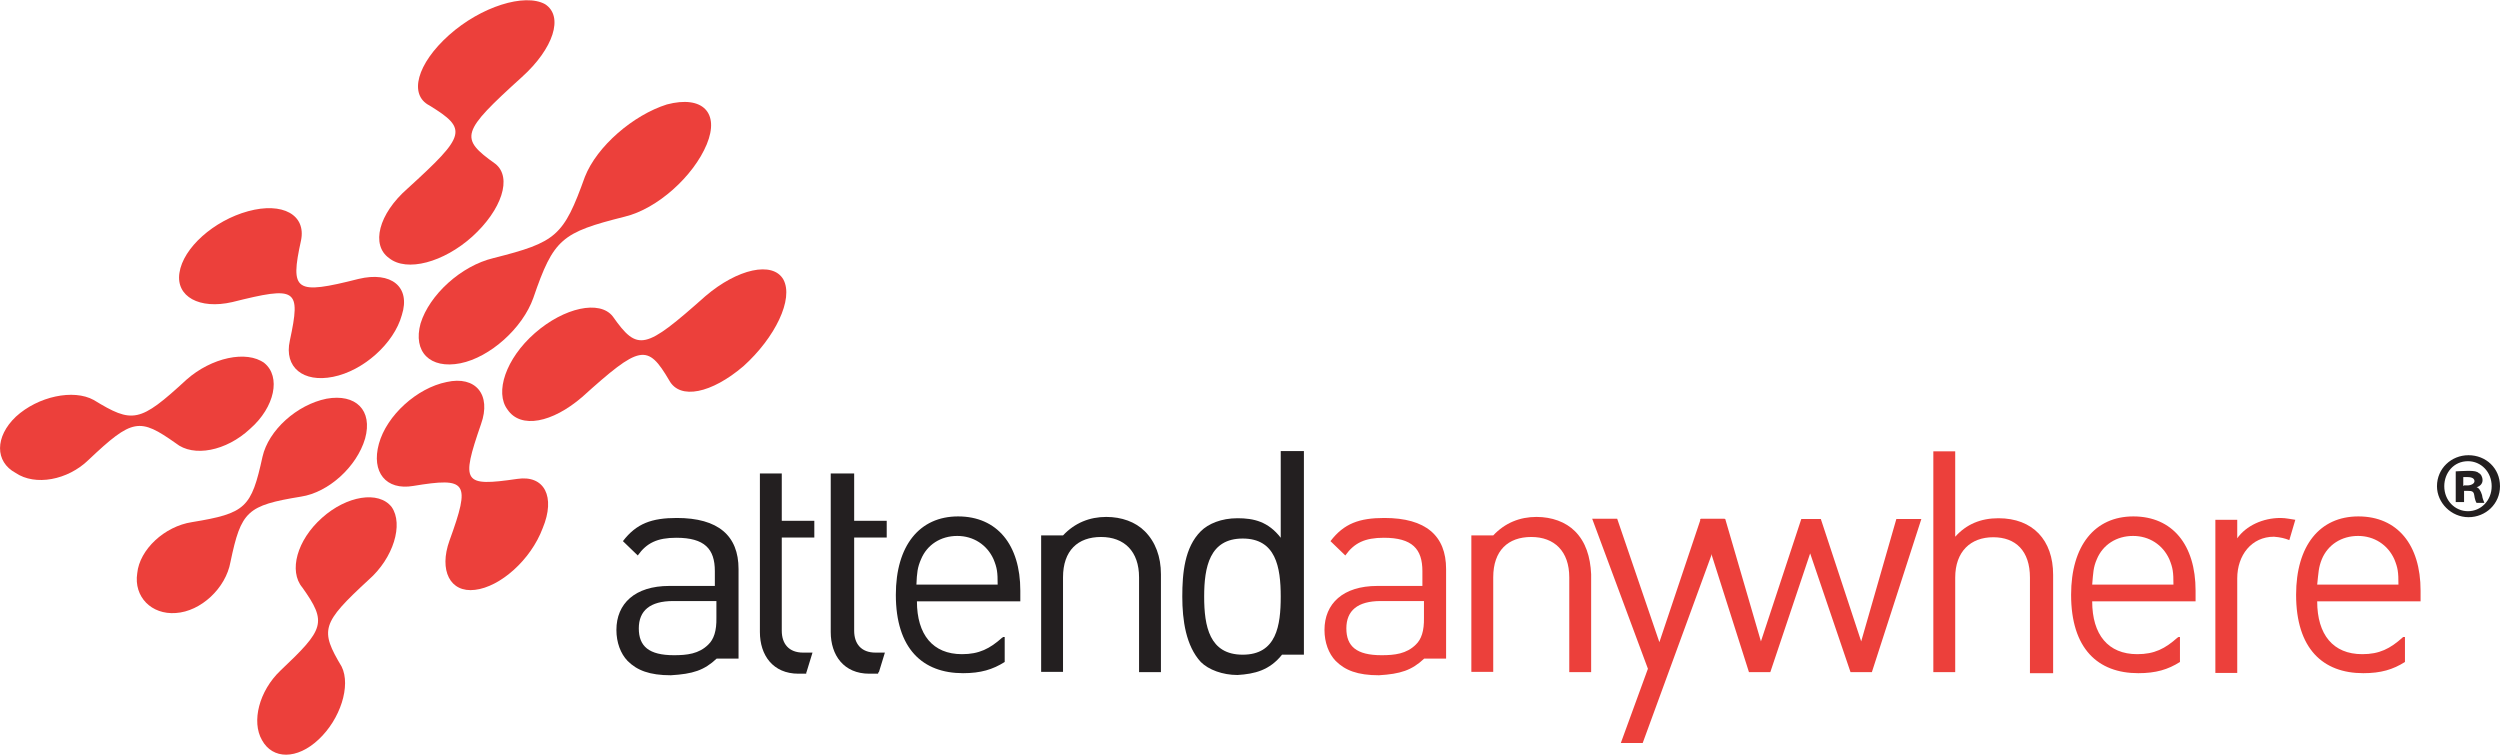
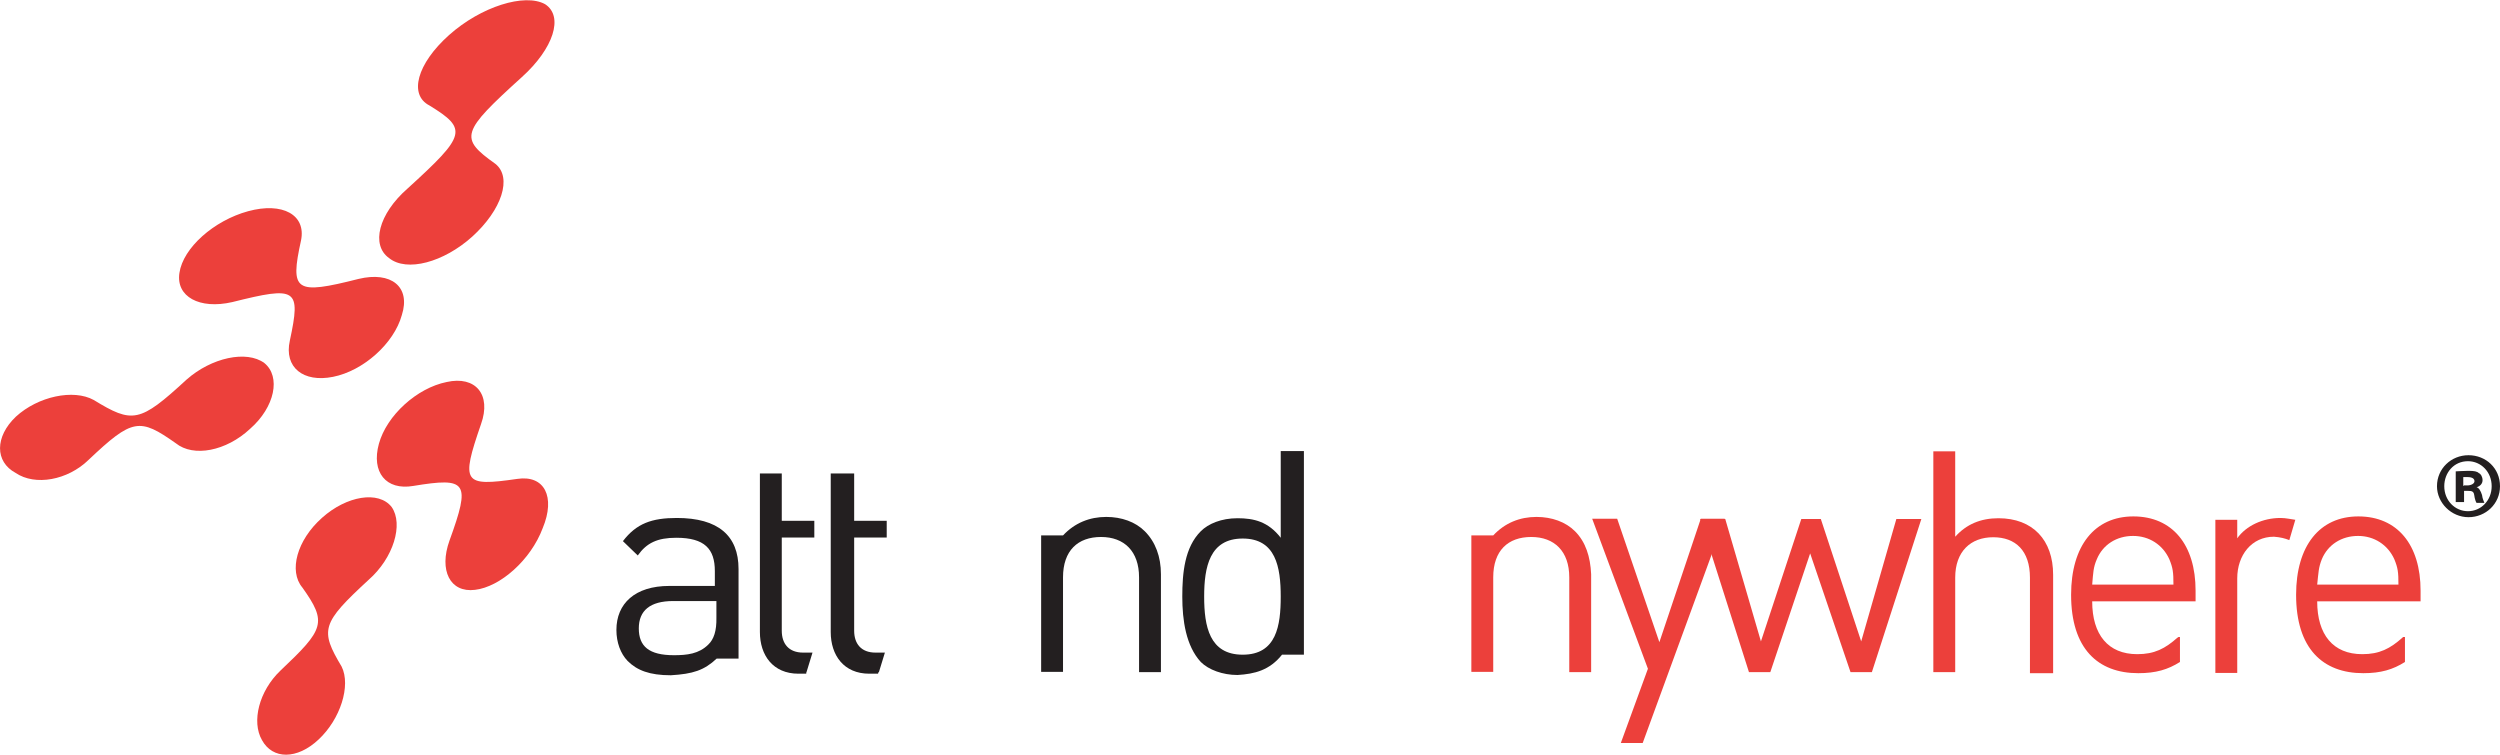
<svg xmlns="http://www.w3.org/2000/svg" version="1.1" id="Layer_1" x="0px" y="0px" viewBox="0 0 960 289.9" enable-background="new 0 0 960 289.9" xml:space="preserve">
  <g>
    <g>
      <path fill="#EC403B" d="M68.9,104.8c1.4-9.6,13.2-20.1,26.4-23.7c13.2-3.6,22.3,1.4,20.3,11.2c-4.3,19.6-2.3,21,22.1,14.8    c12.5-3,20.1,3,16.6,13.9c-3,10.9-14.8,21.4-26.4,23.7c-11.4,2.3-18.9-3.6-16.6-13.9c4.3-20.1,2.7-21-22.1-14.8    C76.6,118.9,67.5,113.9,68.9,104.8z" />
-       <path fill="#EC403B" d="M224.6,67.9c-8.2,22.8-10.9,25.1-35.1,31.2c-12.5,3-24.6,14.1-28,25.1c-3,10.9,3.6,17.6,15.3,15.3    c11.4-2.3,23.9-13.5,28-25.1c7.8-22.8,10.9-25.1,35.1-31.2c12.5-3,26.4-15.5,31.5-27.8c5-12.1-1.6-18.9-15.3-15.3    C243.1,44.2,229.2,56.2,224.6,67.9z" />
      <path fill="#EC403B" d="M164.9,40.5c14.8,9.1,14.1,11.4-8.4,31.9c-11.2,9.8-14.1,21.7-7.1,26.7c6.8,5.5,21,1.6,31.9-8.2    c11.4-10.3,15.5-22.8,8.9-28C176.3,53,177,50.8,200.4,29.6c12.1-10.9,16.2-23.3,8.9-28c-7.8-4.3-24.6,0.9-36.9,11.9    C160.1,24.5,156.9,36.4,164.9,40.5z" />
      <path fill="#EC403B" d="M116.1,225.6c9.6,13.5,8.4,16-8.4,31.9c-8.2,7.8-11.2,19.6-7.1,26.7c4.1,7.5,13.5,7.5,21.7-0.2    c8.4-7.8,12.5-20.7,8.9-28c-8.4-14.1-7.8-16.6,10.3-33.3c9.6-8.4,13.5-21.4,8.9-28c-5-6.4-17.3-4.3-26.7,4.1    C114,207.4,110.8,219.3,116.1,225.6z" />
      <path fill="#EC403B" d="M198.6,183.9c-20.7,3-21.7,1.6-13.9-21c4.1-11.4-2.1-18.7-13.2-16.2c-11.4,2.3-23,12.8-26,23.7    c-3,10.9,2.7,18,13.2,16.2c20.7-3.4,22.1-1.6,13.9,21c-4.1,11.4,0.2,20.1,9.8,18.9c9.6-1.1,21.4-11.4,26-23.7    C213.4,190.8,209.1,182.3,198.6,183.9z" />
-       <path fill="#EC403B" d="M88.5,215.8c4.1-19.6,6.4-21.7,27.1-25.1c10.5-1.6,21.4-11.4,24.6-22.3c3-10.9-3.6-17.3-14.8-15.3    c-11.4,2.3-22.3,12.1-24.6,22.3c-4.3,19.6-6.4,21.7-27.1,25.1c-10.5,1.6-20.1,10.5-21,19.6c-1.4,9.1,5.5,16,14.8,15.3    C77.1,234.8,86.7,225.9,88.5,215.8z" />
-       <path fill="#EC403B" d="M223.5,152.5c22.3-20.1,25.1-20.7,33.5-6.4c4.1,7.5,16.2,5,28.5-5.5c12.1-10.9,19.4-25.8,15.3-33.3    c-4.1-7.1-17.6-4.1-29.9,6.4c-23.3,20.7-26,21.4-35.6,7.8c-5-6.4-18.7-3.4-29.9,6.4c-11.2,9.8-15.5,22.8-10.5,29.4    C200,164.8,212.1,162.3,223.5,152.5z" />
      <path fill="#EC403B" d="M34,176.6c16.9-16,19.6-16.2,33.5-6.4c6.8,5.5,19.4,3,28.5-5.5c9.6-8.4,11.9-20.1,5.5-25.3    c-6.8-5-20.3-2.1-29.9,6.4c-18,16.6-20.7,16.9-35.6,7.8c-7.8-4.3-21.4-1.4-29.9,6.4C-2,167.7-2,177.3,6,181.6    C13.5,186.7,26,184.4,34,176.6z" />
    </g>
    <path fill="#EC403B" d="M718.8,258.1h-8.2l-15.5-45.6l-15.3,45.6h-8.2l-18.7-58.8h9.6l13.7,47l15.5-47h7.5l15.5,47l13.5-47h9.6   L718.8,258.1z" />
    <path fill="#EC403B" d="M779.5,258.1v-36.3c0-10.3-5.5-15.5-14.1-15.5c-8.7,0-14.6,5.5-14.6,15.5v36.3h-8.4v-84.8h8.4v32.8   c4.3-4.8,9.8-7.1,16.6-7.1c13.2,0,21,8.4,21,21.7v37.8h-8.9V258.1z" />
    <path fill="#EC403B" d="M879.1,207.4l2.3-7.8c-1.6-0.2-3.6-0.7-5.7-0.7c-6.8,0-13.2,3-16.6,7.8v-7.1h-8.4v58.8h8.4v-36.3   c0-8.9,5.5-16,14.1-16C875.7,206.3,877.3,206.7,879.1,207.4z" />
    <path fill="#231F20" d="M309.7,258.1l2.3-7.5h-3.6c-5.5,0-8.2-3.4-8.2-8.4v-35.8h12.5V200h-12.5v-18.2h-8.4v60.9   c0,8.9,5,16,14.8,16h3v-0.5H309.7z" />
    <path fill="#231F20" d="M337.5,258.1l2.3-7.5h-3.6c-5.5,0-8.2-3.4-8.2-8.4v-35.8h12.5V200h-12.5v-18.2H319v60.9c0,8.9,5,16,14.8,16   h3.4v-0.5H337.5z" />
    <path fill="#231F20" d="M492.3,251.4h8.4v-78.2h-8.9v33.3c-4.8-6.2-10.3-7.5-16.6-7.5c-6.2,0-11.2,2.1-14.1,5   c-6.2,6.2-7.1,16-7.1,25.1s1.4,18.9,7.1,25.1c3,3,8.4,5,14.1,5C481.8,258.8,487.5,257.4,492.3,251.4L492.3,251.4z M477.2,251.4   c-12.8,0-14.8-10.9-14.8-22.3s2.1-22.3,14.8-22.3s14.6,10.9,14.6,22.3C491.8,240.2,490.2,251.4,477.2,251.4z" />
-     <path fill="#EC403B" d="M546.9,252.9h8.4v-34.4c0-12.8-7.8-19.6-23.7-19.6c-9.6,0-15.5,2.1-20.7,8.9l5.7,5.5   c3.4-4.8,7.5-6.8,14.8-6.8c10.9,0,14.8,4.3,14.8,12.8v5.7h-17.3c-13.2,0-20.3,6.8-20.3,16.9c0,4.8,1.6,9.1,4.3,11.9   c3.6,3.6,8.4,5.5,16.6,5.5C537.8,258.8,542.1,257.4,546.9,252.9L546.9,252.9z M543.7,247.5c-3.6,3.6-8.2,4.1-13.2,4.1   c-9.6,0-13.5-3.4-13.5-10.3c0-6.8,4.3-10.5,13.2-10.5h16.6v6.4C546.9,242.3,545.8,245.5,543.7,247.5z" />
    <path fill="#231F20" d="M275.2,252.9h8.4v-34.4c0-12.8-7.8-19.6-23.7-19.6c-9.6,0-15.5,2.1-20.7,8.9l5.7,5.5   c3.4-4.8,7.5-6.8,14.8-6.8c10.9,0,14.8,4.3,14.8,12.8v5.7H257c-13.2,0-20.3,6.8-20.3,16.9c0,4.8,1.6,9.1,4.3,11.9   c3.6,3.6,8.4,5.5,16.6,5.5C266.1,258.8,270.4,257.4,275.2,252.9L275.2,252.9z M272,247.5c-3.6,3.6-8.2,4.1-13.2,4.1   c-9.6,0-13.5-3.4-13.5-10.3c0-6.8,4.3-10.5,13.2-10.5h16.6v6.4C275.2,242.3,274.1,245.5,272,247.5z" />
    <polygon fill="#EC403B" points="622.4,285.3 630.8,285.3 662.3,199.2 653.1,199.2 637.2,246.6 621,199.2 611.4,199.2 632.8,256.8     " />
    <path fill="#231F20" d="M439.6,204c-3.6-3.6-8.9-5.5-14.8-5.5c-6.4,0-12.1,2.3-16.6,7.1l0,0h-8.4V258h8.4v-36.3   c0-10.3,5.7-15.5,14.6-15.5c8.9,0,14.6,5.5,14.6,15.5v36.4h8.4v-37.6C445.8,213.8,443.7,208.1,439.6,204z" />
    <path fill="#EC403B" d="M604.8,204c-3.6-3.6-8.9-5.5-14.8-5.5c-6.4,0-12.1,2.3-16.6,7.1l0,0h-8.4V258h8.4v-36.3   c0-10.3,5.7-15.5,14.6-15.5s14.6,5.5,14.6,15.5v36.4h8.4v-37.6C610.7,213.8,608.9,208.1,604.8,204z" />
    <path fill="#EC403B" d="M922.6,244.8L922.6,244.8c-4.8,4.3-8.9,6.4-15.5,6.4c-11.2,0-17.3-7.5-17.3-20.3h39.7v-4.1   c0-17.6-8.9-28.5-23.9-28.5c-14.8,0-23.9,11.2-23.9,30.1c0,20.7,10.3,30.1,25.8,30.1c6.8,0,11.4-1.4,16-4.3v-9.6h-0.7L922.6,244.8   L922.6,244.8z M891.6,214.7c2.3-5.5,7.5-8.9,13.9-8.9c6.2,0,11.4,3.4,13.9,8.9c1.4,3.4,1.6,5,1.6,9.8h-31.2   C890.3,219.9,890.3,217.9,891.6,214.7z" />
    <path fill="#EC403B" d="M836.2,244.8L836.2,244.8c-4.8,4.3-8.9,6.4-15.5,6.4c-11.2,0-17.3-7.5-17.3-20.3h39.7v-4.1   c0-17.6-8.9-28.5-23.9-28.5c-14.8,0-23.9,11.2-23.9,30.1c0,20.7,10.3,30.1,25.8,30.1c6.8,0,11.4-1.4,16-4.3v-9.6h-0.7V244.8z    M805.2,214.7c2.3-5.5,7.5-8.9,13.9-8.9c6.2,0,11.4,3.4,13.9,8.9c1.4,3.4,1.6,5,1.6,9.8h-31.2C803.8,219.9,803.8,217.9,805.2,214.7   z" />
-     <path fill="#231F20" d="M384.9,244.8L384.9,244.8c-4.8,4.3-8.9,6.4-15.5,6.4c-11.2,0-17.3-7.5-17.3-20.3h39.7v-4.1   c0-17.6-8.9-28.5-23.9-28.5c-14.8,0-23.9,11.2-23.9,30.1c0,20.7,10.3,30.1,25.8,30.1c6.8,0,11.4-1.4,16-4.3v-9.6h-0.7V244.8z    M353.7,214.7c2.3-5.5,7.5-8.9,13.9-8.9c6.2,0,11.4,3.4,13.9,8.9c1.4,3.4,1.6,5,1.6,9.8h-31.2C352.1,219.9,352.3,217.9,353.7,214.7   z" />
    <g>
      <path fill="#231F20" d="M960,186.7c0,6.8-5.5,11.9-12.1,11.9c-6.6,0-12.1-5.5-12.1-11.9c0-6.8,5.5-11.9,12.1-11.9    C954.6,174.8,960,179.8,960,186.7z M938.6,186.7c0,5.5,4.1,9.6,9.1,9.6s9.1-4.1,9.1-9.6c0-5.5-4.1-9.6-9.1-9.6    C942.2,177.1,938.6,181.6,938.6,186.7z M945.7,192.8h-2.7V181c0.9,0,2.7-0.2,4.8-0.2c2.3,0,3.4,0.2,4.1,0.9    c0.7,0.2,1.4,1.4,1.4,2.7s-0.9,2.3-2.3,2.7l0,0c0.9,0.2,1.6,1.4,2.1,3c0.2,1.6,0.7,2.3,0.9,3h-3c-0.2-0.2-0.7-1.4-0.9-3    c-0.2-1.4-0.9-1.6-2.3-1.6h-1.6v4.3L945.7,192.8L945.7,192.8z M946.1,186.4h1.4c1.4,0,2.7-0.7,2.7-1.6c0-0.9-0.7-1.6-2.7-1.6    c-0.7,0-1.4,0-1.6,0v3.4h0.2L946.1,186.4L946.1,186.4z" />
    </g>
  </g>
</svg>